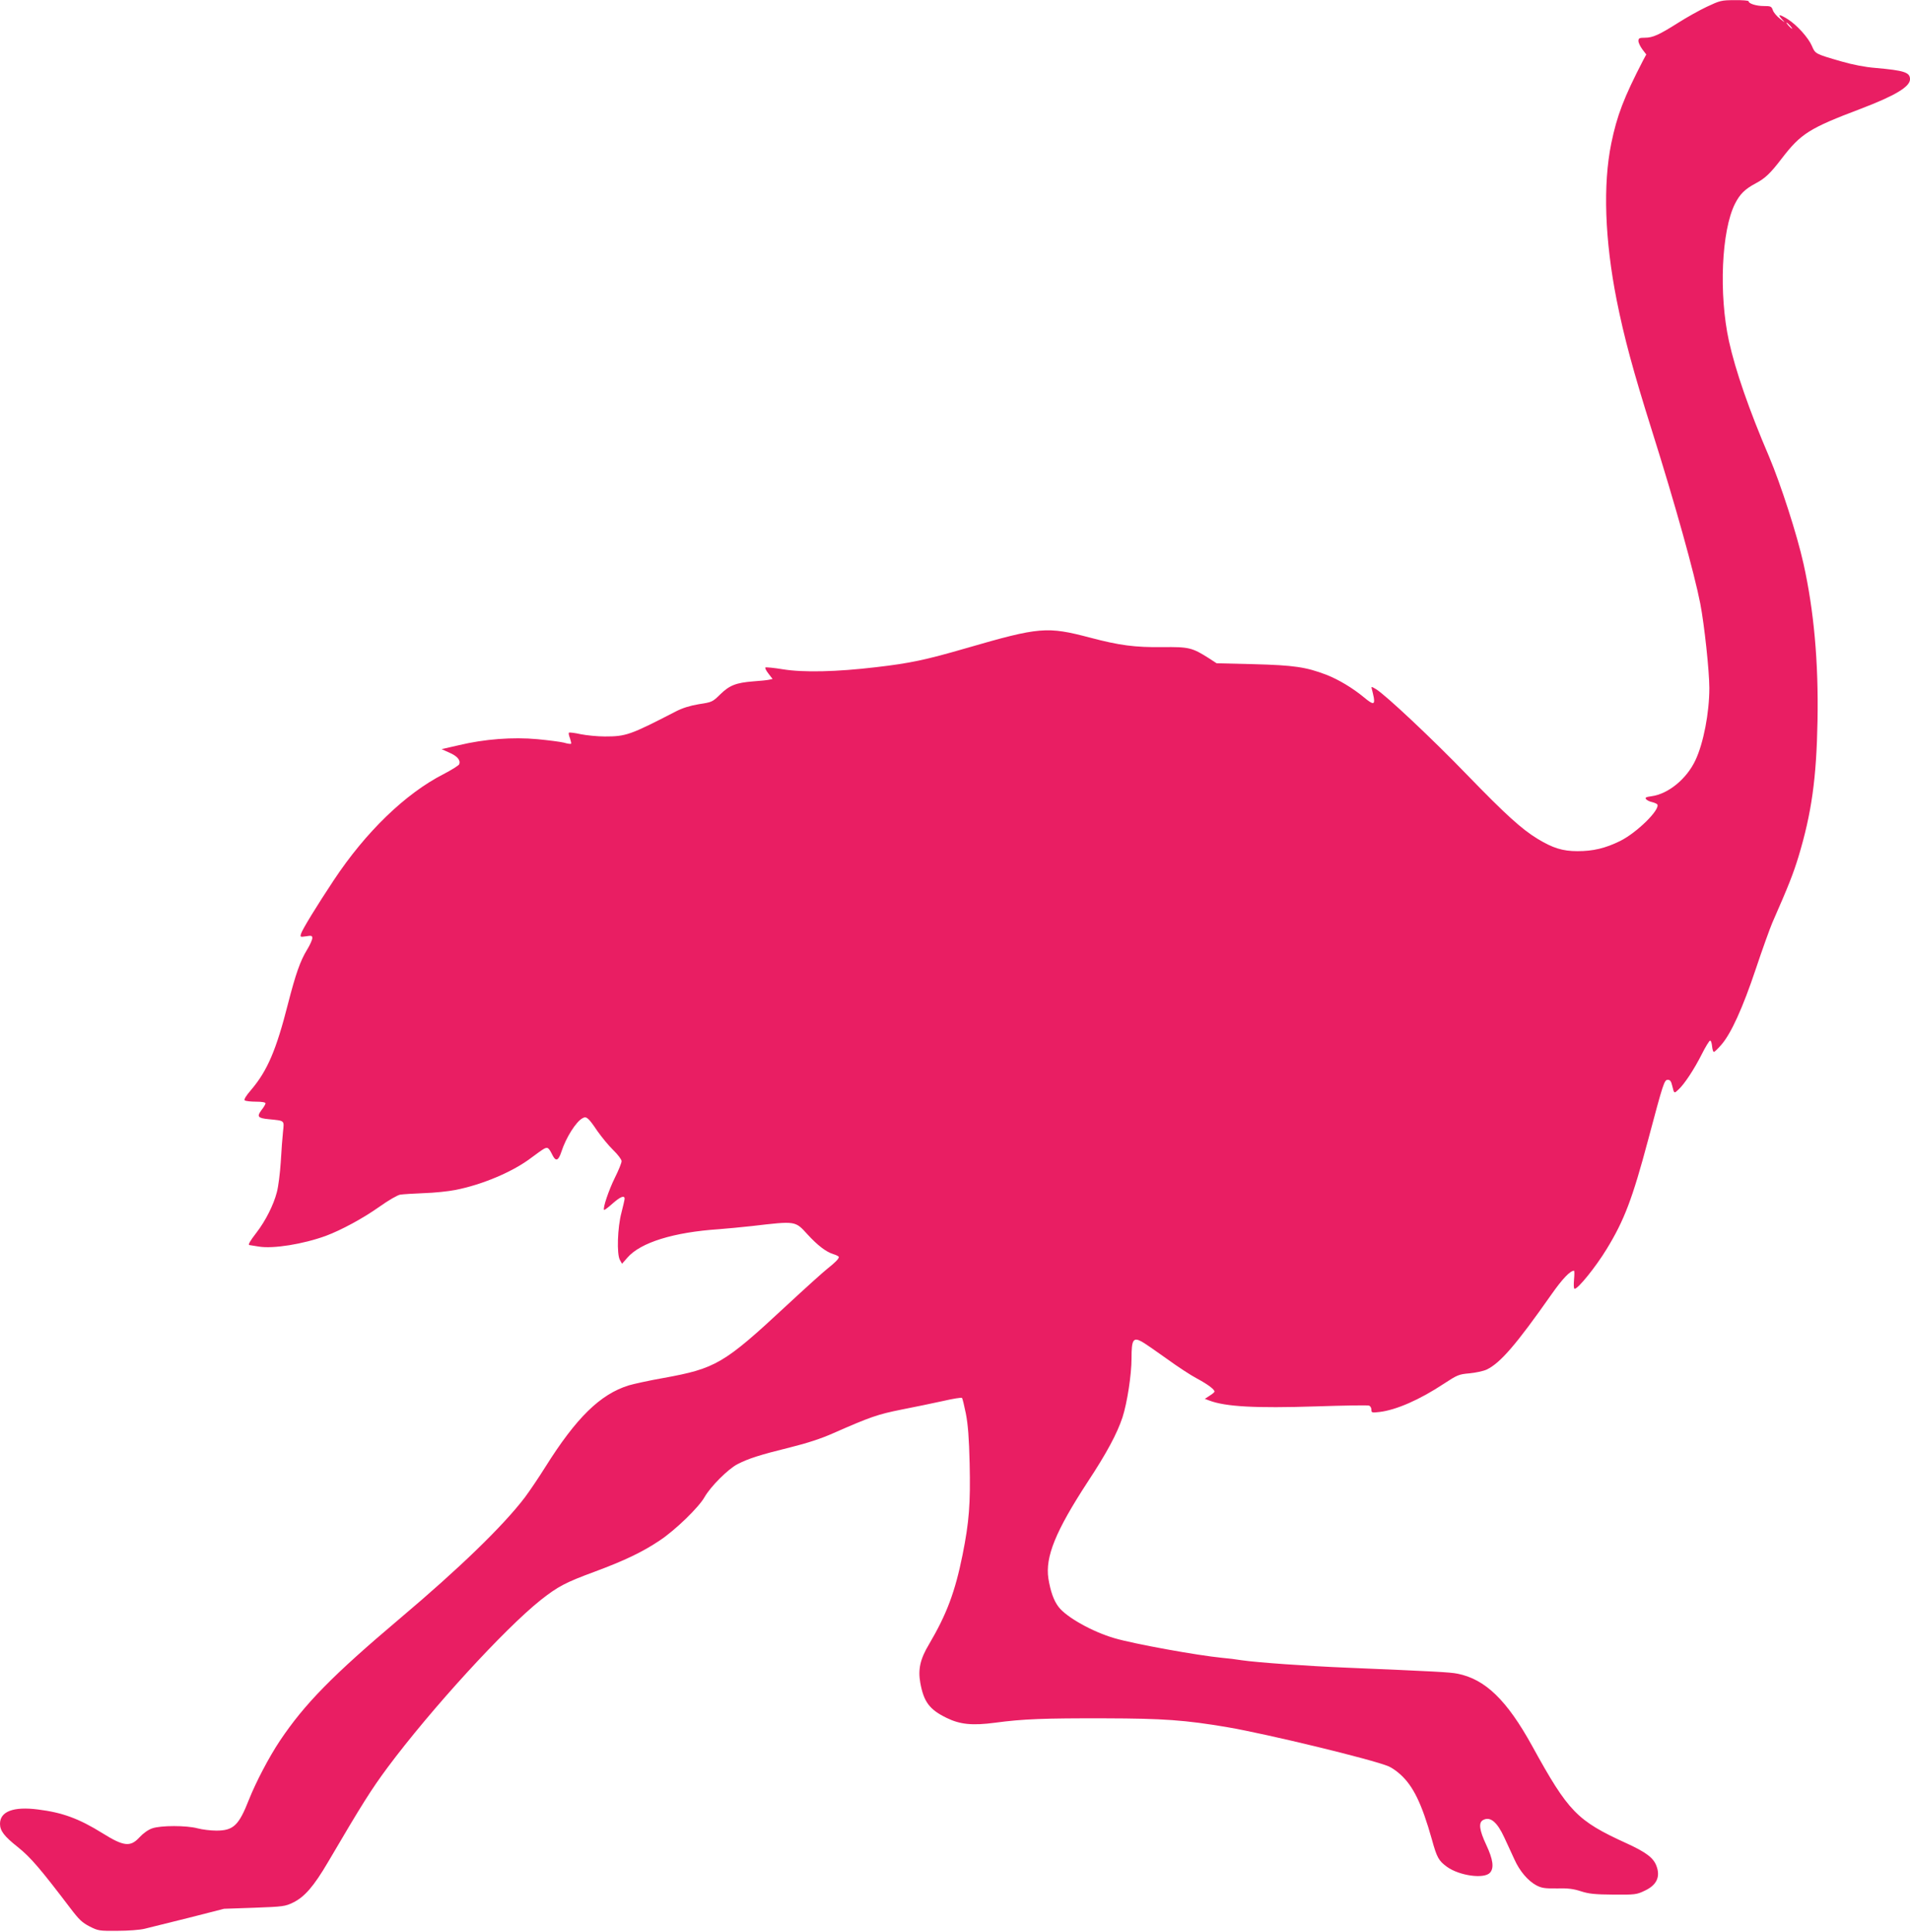
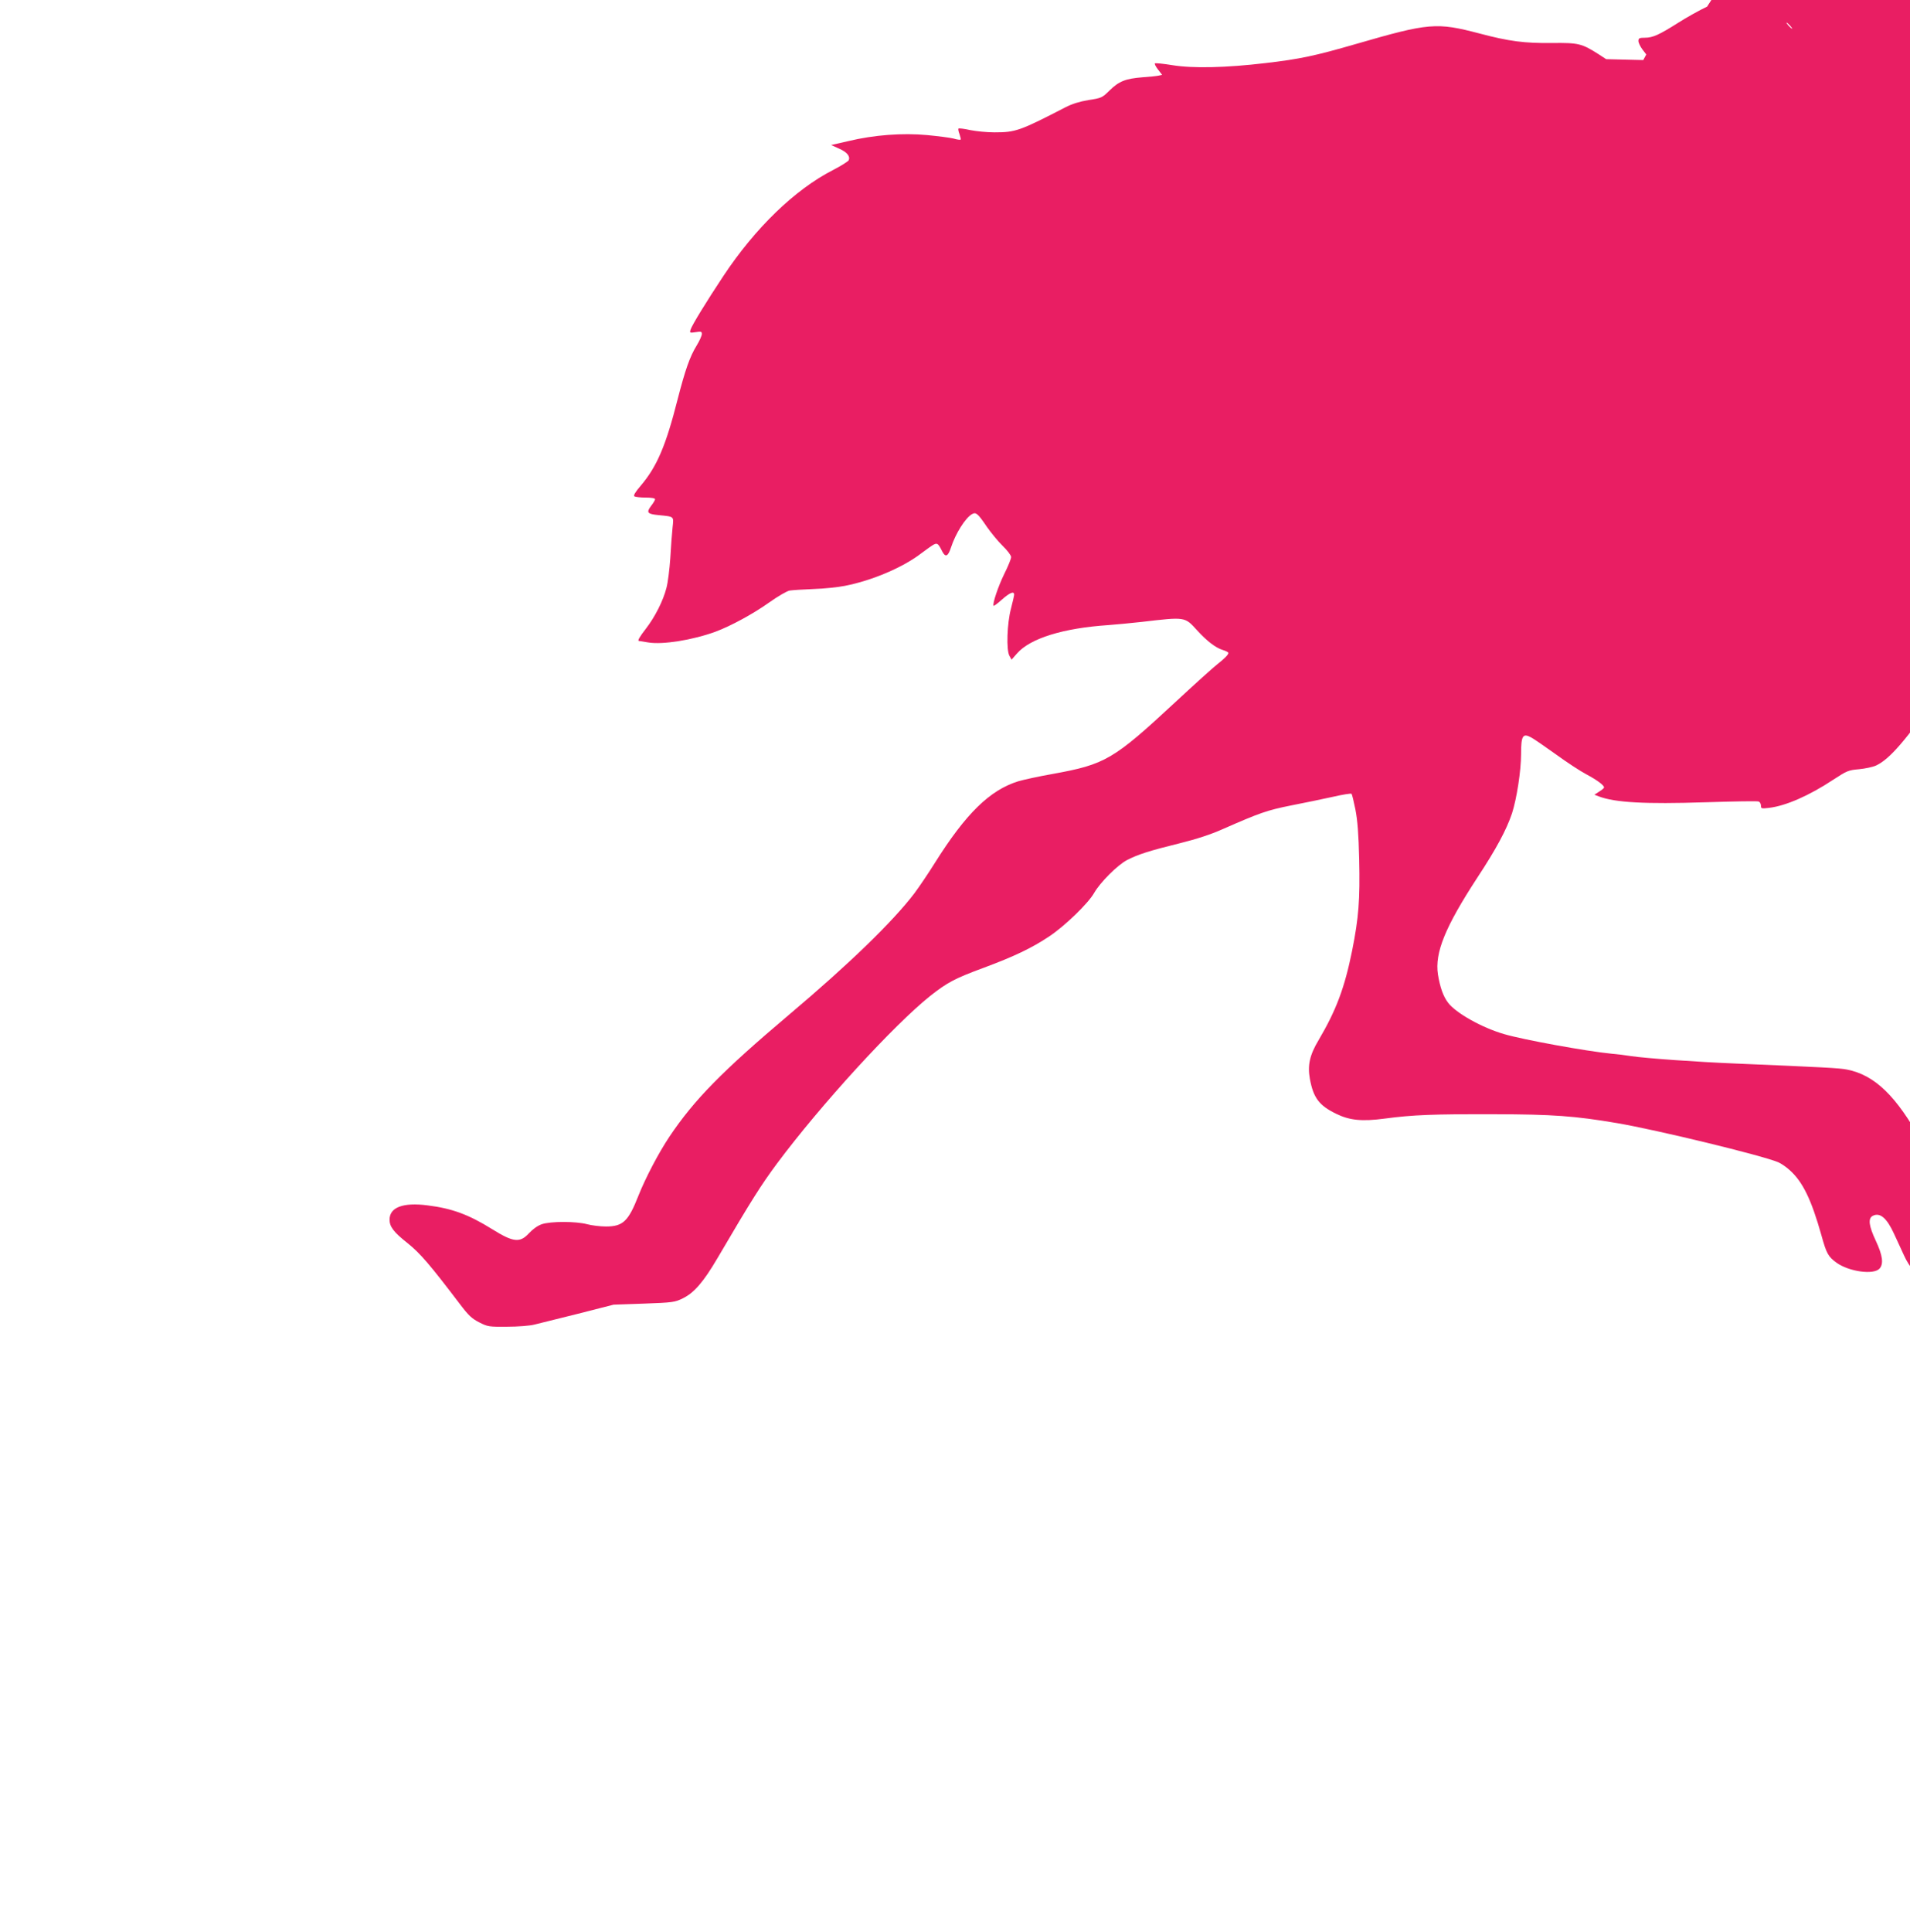
<svg xmlns="http://www.w3.org/2000/svg" version="1.0" width="1266pt" height="1280pt" viewBox="0 0 1266 1280" preserveAspectRatio="xMidYMid meet">
  <g transform="translate(0,1280) scale(0.1,-0.1)" fill="#e91e63" stroke="none">
-     <path d="M11315 12756 c-49 -23 -135 -71 -190 -106 -128 -81 -170 -100 -222 -100 -37 0 -43 -3 -43 -22 0 -11 12 -36 26 -55 l26 -34 -20 -37 c-130 -251 -174 -368 -212 -552 -56 -274 -43 -641 36 -1040 49 -245 108 -465 234 -865 155 -492 280 -941 320 -1145 27 -140 60 -448 60 -559 0 -164 -39 -366 -92 -478 -58 -124 -180 -224 -291 -239 -37 -5 -45 -9 -36 -20 6 -7 24 -16 40 -19 16 -4 31 -11 34 -15 21 -34 -137 -189 -247 -243 -98 -48 -178 -67 -282 -67 -98 0 -163 20 -265 82 -104 63 -212 161 -467 424 -233 241 -541 530 -604 568 -31 18 -32 18 -27 0 3 -11 9 -36 13 -56 8 -49 -5 -49 -65 1 -75 62 -168 118 -250 150 -134 51 -214 63 -481 70 l-246 6 -49 32 c-113 72 -134 77 -310 75 -182 -2 -284 11 -480 63 -286 75 -334 71 -821 -70 -269 -78 -373 -100 -598 -126 -261 -31 -480 -36 -616 -14 -61 10 -113 15 -117 12 -3 -4 6 -22 21 -41 l27 -35 -23 -5 c-13 -3 -61 -8 -106 -11 -113 -9 -157 -26 -219 -87 -50 -49 -54 -51 -140 -64 -60 -10 -108 -25 -153 -48 -304 -157 -331 -166 -471 -166 -48 0 -120 7 -160 15 -40 9 -74 13 -78 10 -3 -3 0 -20 7 -37 6 -18 10 -34 7 -36 -2 -3 -24 0 -47 7 -24 6 -103 16 -176 23 -163 15 -350 1 -521 -40 l-114 -26 51 -23 c53 -23 76 -50 66 -77 -3 -8 -51 -38 -105 -66 -252 -129 -515 -383 -727 -703 -110 -166 -208 -325 -217 -355 -6 -21 -5 -22 34 -16 36 6 41 4 41 -12 0 -11 -15 -45 -34 -76 -46 -75 -76 -161 -127 -359 -78 -307 -137 -444 -243 -569 -38 -44 -51 -67 -43 -72 7 -4 40 -8 75 -8 37 0 62 -4 62 -11 0 -6 -12 -26 -27 -45 -32 -43 -24 -53 48 -60 108 -11 103 -6 95 -82 -4 -37 -11 -128 -15 -202 -5 -74 -16 -164 -26 -200 -22 -85 -75 -190 -136 -269 -42 -54 -57 -81 -46 -81 1 0 29 -5 62 -10 96 -16 294 16 445 71 102 38 248 117 355 193 59 42 121 78 138 80 18 3 88 7 157 10 69 2 163 12 208 21 180 35 385 122 507 216 33 25 70 51 81 57 25 13 31 8 58 -46 21 -40 38 -32 57 26 30 93 97 200 141 223 25 14 38 3 98 -86 27 -38 73 -95 104 -125 31 -30 56 -63 56 -74 0 -12 -20 -61 -45 -111 -40 -81 -81 -202 -71 -212 2 -3 27 16 55 41 52 46 81 58 81 33 0 -8 -10 -49 -21 -93 -26 -97 -32 -275 -10 -313 l14 -25 36 41 c87 100 306 168 606 188 50 4 149 13 220 21 292 34 285 35 368 -56 66 -72 122 -115 170 -130 20 -6 37 -15 37 -19 0 -12 -22 -35 -75 -77 -27 -21 -151 -133 -275 -248 -412 -383 -466 -414 -813 -477 -92 -16 -196 -39 -230 -49 -189 -59 -347 -214 -552 -540 -43 -69 -104 -159 -136 -202 -144 -189 -433 -469 -829 -803 -445 -376 -630 -564 -795 -810 -72 -108 -158 -272 -205 -390 -67 -171 -103 -205 -216 -205 -38 0 -94 7 -124 15 -74 20 -244 20 -301 0 -27 -9 -60 -33 -85 -60 -60 -65 -104 -60 -245 28 -156 97 -266 137 -427 157 -163 21 -252 -13 -252 -95 0 -46 28 -83 118 -154 86 -69 149 -143 349 -406 56 -74 78 -95 127 -120 57 -29 64 -30 185 -29 69 0 151 6 181 14 30 7 161 40 290 72 l235 60 202 7 c191 7 204 9 257 35 75 37 136 107 230 267 230 392 287 481 394 626 289 388 775 919 1016 1111 113 89 163 116 356 187 199 74 317 130 432 207 103 68 259 219 298 288 40 70 155 185 218 218 72 37 145 61 352 112 109 27 204 58 280 92 248 109 296 126 456 158 88 17 212 43 276 57 65 15 121 24 124 20 4 -3 15 -50 26 -104 14 -73 21 -159 25 -331 6 -265 -3 -385 -47 -605 -50 -247 -105 -393 -222 -592 -59 -98 -74 -167 -58 -256 23 -126 61 -177 174 -232 90 -44 171 -52 322 -32 186 25 324 30 729 29 385 -1 529 -11 812 -59 263 -45 957 -213 1067 -259 19 -8 53 -31 77 -53 86 -77 143 -194 210 -432 33 -120 45 -141 100 -181 82 -59 246 -82 285 -39 28 31 21 87 -25 185 -46 98 -52 147 -21 164 48 26 94 -13 142 -118 20 -42 49 -107 66 -143 35 -78 90 -142 146 -172 35 -18 56 -21 136 -20 73 2 110 -3 159 -19 53 -17 91 -21 215 -22 144 -1 154 0 208 26 79 37 105 92 77 165 -20 53 -69 90 -198 149 -329 150 -385 208 -625 644 -168 305 -312 444 -496 480 -51 10 -149 15 -740 40 -248 10 -589 34 -690 49 -36 6 -94 13 -130 16 -164 16 -584 92 -713 130 -145 42 -319 139 -371 208 -32 42 -53 102 -67 187 -22 144 48 315 260 640 126 191 195 320 231 428 31 96 60 282 60 392 0 123 11 141 68 110 20 -11 94 -62 165 -113 70 -51 160 -110 200 -131 71 -38 117 -72 117 -87 0 -4 -14 -16 -32 -27 l-32 -21 29 -11 c108 -41 305 -52 707 -39 186 6 345 9 353 5 8 -3 15 -15 15 -27 0 -20 3 -21 54 -15 110 13 266 81 426 187 89 58 99 63 170 69 41 4 93 15 114 25 90 43 194 163 428 496 73 104 125 159 151 159 3 0 3 -27 0 -60 -3 -34 -2 -60 4 -60 23 0 140 145 212 263 117 191 171 333 276 727 100 375 106 395 130 395 15 0 22 -10 29 -40 13 -53 12 -52 42 -24 39 36 103 133 154 234 25 50 50 90 55 90 6 0 11 -17 13 -37 2 -21 7 -38 12 -38 5 0 27 21 50 48 64 73 142 245 228 502 43 129 93 267 109 305 112 255 138 323 174 439 87 289 119 519 126 901 7 388 -24 730 -93 1040 -42 190 -151 527 -228 709 -132 308 -223 570 -266 765 -68 310 -50 733 40 911 33 65 66 97 137 135 63 33 98 67 173 165 127 165 182 200 523 329 228 87 327 146 327 196 0 46 -39 58 -230 75 -66 5 -149 21 -225 43 -173 50 -173 50 -195 102 -23 54 -98 138 -159 177 -56 35 -72 36 -40 1 24 -26 23 -26 -13 3 -21 16 -42 41 -47 56 -9 26 -14 28 -60 28 -50 0 -101 16 -101 32 0 4 -42 8 -92 7 -88 0 -98 -3 -183 -43z m550 -126 c10 -11 16 -20 13 -20 -3 0 -13 9 -23 20 -10 11 -16 20 -13 20 3 0 13 -9 23 -20z" />
+     <path d="M11315 12756 c-49 -23 -135 -71 -190 -106 -128 -81 -170 -100 -222 -100 -37 0 -43 -3 -43 -22 0 -11 12 -36 26 -55 l26 -34 -20 -37 l-246 6 -49 32 c-113 72 -134 77 -310 75 -182 -2 -284 11 -480 63 -286 75 -334 71 -821 -70 -269 -78 -373 -100 -598 -126 -261 -31 -480 -36 -616 -14 -61 10 -113 15 -117 12 -3 -4 6 -22 21 -41 l27 -35 -23 -5 c-13 -3 -61 -8 -106 -11 -113 -9 -157 -26 -219 -87 -50 -49 -54 -51 -140 -64 -60 -10 -108 -25 -153 -48 -304 -157 -331 -166 -471 -166 -48 0 -120 7 -160 15 -40 9 -74 13 -78 10 -3 -3 0 -20 7 -37 6 -18 10 -34 7 -36 -2 -3 -24 0 -47 7 -24 6 -103 16 -176 23 -163 15 -350 1 -521 -40 l-114 -26 51 -23 c53 -23 76 -50 66 -77 -3 -8 -51 -38 -105 -66 -252 -129 -515 -383 -727 -703 -110 -166 -208 -325 -217 -355 -6 -21 -5 -22 34 -16 36 6 41 4 41 -12 0 -11 -15 -45 -34 -76 -46 -75 -76 -161 -127 -359 -78 -307 -137 -444 -243 -569 -38 -44 -51 -67 -43 -72 7 -4 40 -8 75 -8 37 0 62 -4 62 -11 0 -6 -12 -26 -27 -45 -32 -43 -24 -53 48 -60 108 -11 103 -6 95 -82 -4 -37 -11 -128 -15 -202 -5 -74 -16 -164 -26 -200 -22 -85 -75 -190 -136 -269 -42 -54 -57 -81 -46 -81 1 0 29 -5 62 -10 96 -16 294 16 445 71 102 38 248 117 355 193 59 42 121 78 138 80 18 3 88 7 157 10 69 2 163 12 208 21 180 35 385 122 507 216 33 25 70 51 81 57 25 13 31 8 58 -46 21 -40 38 -32 57 26 30 93 97 200 141 223 25 14 38 3 98 -86 27 -38 73 -95 104 -125 31 -30 56 -63 56 -74 0 -12 -20 -61 -45 -111 -40 -81 -81 -202 -71 -212 2 -3 27 16 55 41 52 46 81 58 81 33 0 -8 -10 -49 -21 -93 -26 -97 -32 -275 -10 -313 l14 -25 36 41 c87 100 306 168 606 188 50 4 149 13 220 21 292 34 285 35 368 -56 66 -72 122 -115 170 -130 20 -6 37 -15 37 -19 0 -12 -22 -35 -75 -77 -27 -21 -151 -133 -275 -248 -412 -383 -466 -414 -813 -477 -92 -16 -196 -39 -230 -49 -189 -59 -347 -214 -552 -540 -43 -69 -104 -159 -136 -202 -144 -189 -433 -469 -829 -803 -445 -376 -630 -564 -795 -810 -72 -108 -158 -272 -205 -390 -67 -171 -103 -205 -216 -205 -38 0 -94 7 -124 15 -74 20 -244 20 -301 0 -27 -9 -60 -33 -85 -60 -60 -65 -104 -60 -245 28 -156 97 -266 137 -427 157 -163 21 -252 -13 -252 -95 0 -46 28 -83 118 -154 86 -69 149 -143 349 -406 56 -74 78 -95 127 -120 57 -29 64 -30 185 -29 69 0 151 6 181 14 30 7 161 40 290 72 l235 60 202 7 c191 7 204 9 257 35 75 37 136 107 230 267 230 392 287 481 394 626 289 388 775 919 1016 1111 113 89 163 116 356 187 199 74 317 130 432 207 103 68 259 219 298 288 40 70 155 185 218 218 72 37 145 61 352 112 109 27 204 58 280 92 248 109 296 126 456 158 88 17 212 43 276 57 65 15 121 24 124 20 4 -3 15 -50 26 -104 14 -73 21 -159 25 -331 6 -265 -3 -385 -47 -605 -50 -247 -105 -393 -222 -592 -59 -98 -74 -167 -58 -256 23 -126 61 -177 174 -232 90 -44 171 -52 322 -32 186 25 324 30 729 29 385 -1 529 -11 812 -59 263 -45 957 -213 1067 -259 19 -8 53 -31 77 -53 86 -77 143 -194 210 -432 33 -120 45 -141 100 -181 82 -59 246 -82 285 -39 28 31 21 87 -25 185 -46 98 -52 147 -21 164 48 26 94 -13 142 -118 20 -42 49 -107 66 -143 35 -78 90 -142 146 -172 35 -18 56 -21 136 -20 73 2 110 -3 159 -19 53 -17 91 -21 215 -22 144 -1 154 0 208 26 79 37 105 92 77 165 -20 53 -69 90 -198 149 -329 150 -385 208 -625 644 -168 305 -312 444 -496 480 -51 10 -149 15 -740 40 -248 10 -589 34 -690 49 -36 6 -94 13 -130 16 -164 16 -584 92 -713 130 -145 42 -319 139 -371 208 -32 42 -53 102 -67 187 -22 144 48 315 260 640 126 191 195 320 231 428 31 96 60 282 60 392 0 123 11 141 68 110 20 -11 94 -62 165 -113 70 -51 160 -110 200 -131 71 -38 117 -72 117 -87 0 -4 -14 -16 -32 -27 l-32 -21 29 -11 c108 -41 305 -52 707 -39 186 6 345 9 353 5 8 -3 15 -15 15 -27 0 -20 3 -21 54 -15 110 13 266 81 426 187 89 58 99 63 170 69 41 4 93 15 114 25 90 43 194 163 428 496 73 104 125 159 151 159 3 0 3 -27 0 -60 -3 -34 -2 -60 4 -60 23 0 140 145 212 263 117 191 171 333 276 727 100 375 106 395 130 395 15 0 22 -10 29 -40 13 -53 12 -52 42 -24 39 36 103 133 154 234 25 50 50 90 55 90 6 0 11 -17 13 -37 2 -21 7 -38 12 -38 5 0 27 21 50 48 64 73 142 245 228 502 43 129 93 267 109 305 112 255 138 323 174 439 87 289 119 519 126 901 7 388 -24 730 -93 1040 -42 190 -151 527 -228 709 -132 308 -223 570 -266 765 -68 310 -50 733 40 911 33 65 66 97 137 135 63 33 98 67 173 165 127 165 182 200 523 329 228 87 327 146 327 196 0 46 -39 58 -230 75 -66 5 -149 21 -225 43 -173 50 -173 50 -195 102 -23 54 -98 138 -159 177 -56 35 -72 36 -40 1 24 -26 23 -26 -13 3 -21 16 -42 41 -47 56 -9 26 -14 28 -60 28 -50 0 -101 16 -101 32 0 4 -42 8 -92 7 -88 0 -98 -3 -183 -43z m550 -126 c10 -11 16 -20 13 -20 -3 0 -13 9 -23 20 -10 11 -16 20 -13 20 3 0 13 -9 23 -20z" />
  </g>
</svg>